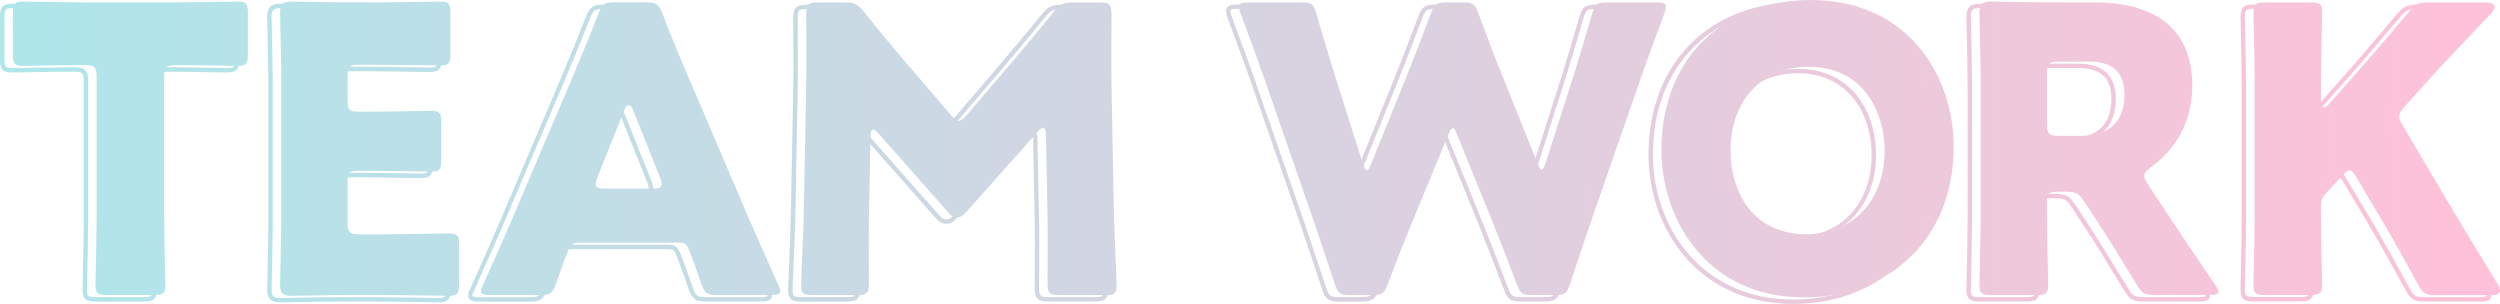
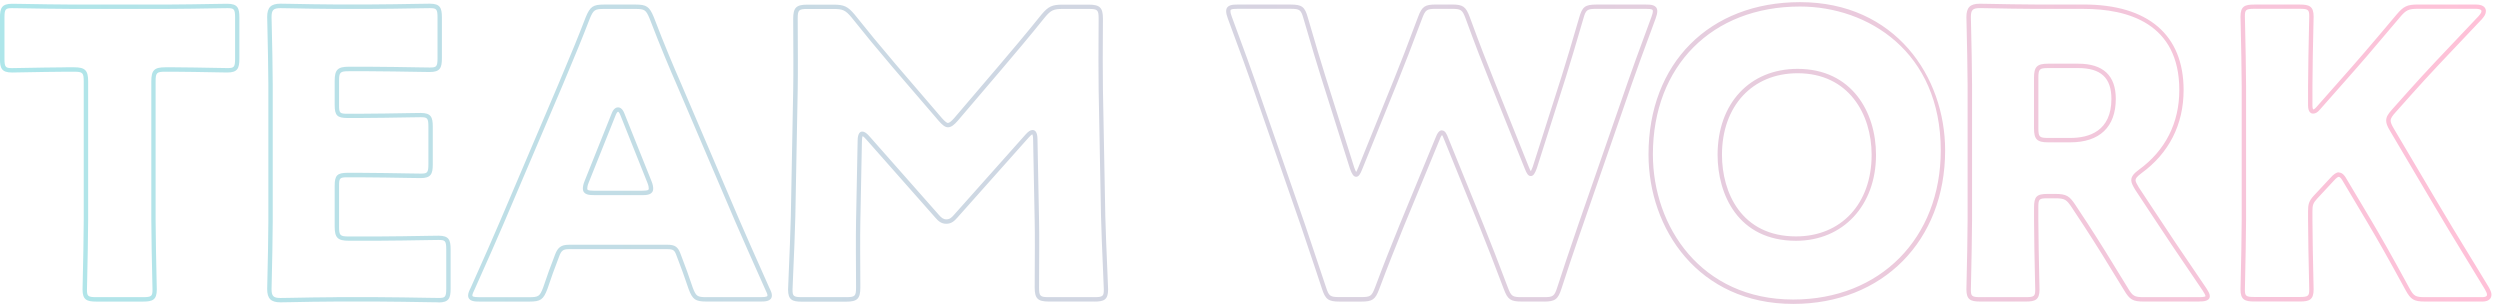
<svg xmlns="http://www.w3.org/2000/svg" xmlns:xlink="http://www.w3.org/1999/xlink" id="_レイヤー_2" viewBox="0 0 570.32 69.34">
  <defs>
    <style>.cls-1{fill:url(#_名称未設定グラデーション_16-2);}.cls-2{fill:url(#_名称未設定グラデーション_16);}</style>
    <linearGradient id="_名称未設定グラデーション_16" x1="2.94" y1="33.92" x2="570.32" y2="33.92" gradientUnits="userSpaceOnUse">
      <stop offset="0" stop-color="#aee6ea" />
      <stop offset="0" stop-color="#aee6ea" />
      <stop offset="1" stop-color="#ffc1d8" />
    </linearGradient>
    <linearGradient id="_名称未設定グラデーション_16-2" x1="0" y1="34.92" x2="568.38" y2="34.92" xlink:href="#_名称未設定グラデーション_16" />
  </defs>
  <g id="_レイヤー_1-2">
-     <path class="cls-2" d="m37.45,49.18c0,4.8.27,15.22.27,15.85,0,1.9-.54,2.26-2.63,2.26h-10.69c-2.08,0-2.63-.36-2.63-2.26,0-.63.27-11.05.27-15.85v-31.61c0-2.26-.45-2.72-2.72-2.72h-1.9c-3.26,0-11.59.18-12.23.18-1.9,0-2.26-.54-2.26-2.63V2.99C2.94.91,3.3.36,5.2.36c.63,0,9.78.18,14.04.18h21.01c4.26,0,13.41-.18,14.04-.18,1.9,0,2.26.54,2.26,2.63v9.42c0,2.08-.36,2.63-2.26,2.63-.63,0-8.97-.18-12.23-.18h-1.9c-2.26,0-2.72.45-2.72,2.72v31.61Zm50.99,4.26c4.26,0,13.41-.18,14.04-.18,1.9,0,2.26.54,2.26,2.63v8.97c0,2.08-.36,2.63-2.26,2.63-.63,0-9.78-.18-14.04-.18h-9.24c-4.17,0-12.14.18-12.77.18-1.9,0-2.54-.63-2.54-2.54,0-.63.27-10.69.27-15.49v-31.07c0-4.8-.27-14.85-.27-15.49,0-1.9.63-2.54,2.54-2.54.63,0,8.6.18,12.77.18h7.25c4.26,0,13.4-.18,14.04-.18,1.9,0,2.26.54,2.26,2.63v9.33c0,2.08-.36,2.63-2.26,2.63-.63,0-9.78-.18-14.04-.18h-4.44c-2.26,0-2.72.45-2.72,2.72v5.53c0,2.08.36,2.45,2.45,2.45h2.63c4.26,0,13.41-.18,14.04-.18,1.9,0,2.26.54,2.26,2.63v8.6c0,2.08-.36,2.63-2.26,2.63-.63,0-9.78-.18-14.04-.18h-2.63c-2.08,0-2.45.36-2.45,2.45v9.33c0,2.26.45,2.72,2.72,2.72h6.43Zm43.75,1.9c-1.45,0-2.08.45-2.63,1.9-.63,1.72-1.36,3.44-2.72,7.52-.81,2.17-1.27,2.54-3.62,2.54h-11.41c-1.45,0-2.08-.18-2.08-.91,0-.36.18-.81.54-1.54,3.35-7.52,5.16-11.59,6.7-15.22l13.31-31.25c1.72-4.17,3.89-9.15,6.25-15.31.91-2.17,1.36-2.54,3.71-2.54h7.16c2.35,0,2.81.36,3.71,2.54,2.35,6.16,4.53,11.32,6.16,15.04l13.32,31.16c1.72,3.99,3.53,8.06,6.88,15.58.36.72.54,1.18.54,1.54,0,.72-.63.91-2.08.91h-12.32c-2.35,0-2.81-.36-3.62-2.54-1.36-4.08-2.08-5.8-2.72-7.52-.54-1.54-1-1.9-2.63-1.9h-22.46Zm4.08-14.85c-.27.63-.36,1.18-.36,1.54,0,.81.63,1,2.08,1h10.87c1.45,0,2.08-.18,2.08-1,0-.36-.09-.91-.36-1.54l-6.16-15.4c-.27-.72-.63-1.09-1-1.09s-.72.36-1,1.09l-6.16,15.4Zm61.96,8.97c-.09,4.98,0,12.95,0,15.13s-.45,2.72-2.72,2.72h-10.14c-2.08,0-2.63-.36-2.63-2.26,0-.63.54-11.96.63-16.76l.54-28.8c.09-4.98,0-14.22,0-16.21,0-2.26.45-2.72,2.72-2.72h5.98c2.26,0,2.99.36,4.44,2.08,3.17,3.99,6.34,7.79,9.42,11.41l10.51,12.23c.72.82,1.27,1.27,1.72,1.27.54,0,1.09-.45,1.81-1.27l10.05-11.77c3.08-3.62,6.61-7.79,9.87-11.87,1.45-1.72,2.17-2.08,4.44-2.08h5.98c2.26,0,2.72.45,2.72,2.72,0,4.08-.09,9.15,0,16.21l.54,28.8c.09,4.62.63,15.85.63,16.76,0,1.9-.54,2.26-2.63,2.26h-10.42c-2.26,0-2.72-.45-2.72-2.72,0-1.99.09-11.5,0-15.04l-.36-18.75c0-.91-.18-1.63-.63-1.63-.27,0-.63.18-1.27.91l-16.21,18.21c-.63.72-1.18,1.27-2.17,1.27-.91,0-1.45-.45-2.08-1.18l-15.76-17.84c-.63-.72-1-1-1.36-1s-.54.72-.54,1.63l-.36,18.3Zm124,1c-1.9,4.71-3.44,8.51-5.62,14.31-.82,2.17-1.27,2.54-3.62,2.54h-4.98c-2.36,0-2.81-.36-3.53-2.63-1.9-5.8-3.17-9.42-4.8-14.31l-11.32-32.61c-1.45-4.17-2.81-7.79-5.34-14.67-.27-.72-.36-1.18-.36-1.54,0-.81.63-1,2.08-1h12.14c2.35,0,2.81.36,3.44,2.63,1.81,6.25,2.81,9.51,3.99,13.31l6.61,20.92c.36,1,.63,1.45.91,1.45s.54-.45.91-1.36l8.15-20.11c1.72-4.26,3.08-7.79,5.53-14.31.82-2.17,1.27-2.54,3.62-2.54h3.62c2.36,0,2.81.36,3.62,2.54,2.36,6.43,3.8,10.14,5.53,14.4l7.97,19.84c.36.91.63,1.36.91,1.36s.54-.45.91-1.45l6.61-20.74c1.18-3.8,2.17-7.06,3.98-13.31.63-2.26,1.09-2.63,3.44-2.63h11.32c1.45,0,2.08.18,2.08,1,0,.36-.09.82-.36,1.54-2.54,6.88-3.89,10.51-5.34,14.67l-11.32,32.61c-1.63,4.8-2.99,8.7-4.8,14.31-.72,2.26-1.18,2.63-3.53,2.63h-5.07c-2.36,0-2.81-.36-3.62-2.54-2.17-5.8-3.71-9.69-5.53-14.22l-8.06-19.84c-.36-1-.63-1.45-1-1.45-.27,0-.63.45-1,1.45l-8.15,19.75Zm123.46-17.12c0,22.1-15.67,34.51-34.15,34.51-22.19,0-32.52-17.84-32.52-33.6,0-21.56,14.85-34.24,34.06-34.24,22.46,0,32.61,17.66,32.61,33.33Zm-50.9,1c0,9.24,4.89,19.11,17.39,19.11,10.05,0,17.75-7.25,17.75-19.11,0-8.97-4.98-19.11-17.39-19.11-10.6,0-17.75,7.7-17.75,19.11Zm72.19,14.85c0,4.8.27,15.22.27,15.85,0,1.9-.54,2.26-2.63,2.26h-10.42c-2.08,0-2.63-.36-2.63-2.26,0-.63.27-11.05.27-15.85v-30.8c0-4.8-.27-14.85-.27-15.49,0-1.9.63-2.54,2.54-2.54.63,0,8.6.18,12.77.18h10.96c12.32,0,22.28,4.89,22.28,19.02,0,8.33-3.8,14.49-9.42,18.57-1.09.82-1.54,1.36-1.54,1.99,0,.45.27,1,.82,1.9l2.99,4.53c3.8,5.8,6.79,10.24,12.41,18.48.45.72.72,1.18.72,1.54,0,.54-.63.72-1.9.72h-12.68c-2.35,0-2.9-.36-4.08-2.36-3.62-5.98-6.61-10.78-9.15-14.67l-2.81-4.26c-1.27-1.9-1.81-2.26-4.17-2.26h-1.72c-2.26,0-2.63.36-2.63,2.63v2.81Zm0-20.92c0,2.26.45,2.72,2.72,2.72h5.07c5.71,0,9.87-2.63,9.87-9.42,0-5.53-3.17-7.52-8.06-7.52h-6.88c-2.26,0-2.72.45-2.72,2.72v11.5Zm62.5,20.92c0,4.8.27,15.22.27,15.85,0,1.9-.54,2.26-2.63,2.26h-10.42c-2.08,0-2.63-.36-2.63-2.26,0-.63.27-11.05.27-15.85v-30.52c0-4.8-.27-15.22-.27-15.85,0-1.9.54-2.26,2.63-2.26h10.42c2.08,0,2.63.36,2.63,2.26,0,.63-.27,11.05-.27,15.85v4.44c0,.91.27,1.36.63,1.36s.72-.18,1.18-.72l5.53-6.25c3.53-3.99,6.52-7.43,12.77-14.85,1.45-1.72,2.17-2.08,4.44-2.08h13.22c1.18,0,1.81.36,1.81,1,0,.45-.18.82-.82,1.54-8.79,9.24-11.87,12.5-15.85,16.94l-3.8,4.26c-.82.91-1.27,1.54-1.27,2.26,0,.54.27,1.18.82,2.08l9.96,16.85c2.45,4.17,4.89,8.15,11.68,19.29.36.63.54,1.09.54,1.45,0,.72-.54,1.09-1.63,1.09h-13.04c-2.36,0-2.9-.36-3.99-2.36-4.35-7.97-6.43-11.59-8.79-15.58l-5.34-8.97c-.54-1-1-1.54-1.54-1.54-.45,0-1,.45-1.63,1.18l-3.71,3.99c-1,1.09-1.18,1.72-1.18,3.17v1.99Z" />
    <path class="cls-1" d="m32.65,68.8h-10.69c-2.16,0-3.13-.4-3.13-2.76,0-.17.02-1.04.05-2.31.08-3.5.22-10.02.22-13.54v-31.61c0-1.99-.23-2.22-2.22-2.22h-1.9c-2.26,0-7,.09-9.84.14-1.27.02-2.19.04-2.39.04-2.37,0-2.76-.96-2.76-3.13V3.99C0,1.83.4.86,2.76.86c.18,0,1.02.01,2.23.03,3.06.05,8.74.15,11.81.15h21.01c3.07,0,8.75-.1,11.81-.15,1.21-.02,2.05-.03,2.23-.03,2.37,0,2.76.96,2.76,3.13v9.42c0,2.16-.4,3.13-2.76,3.13-.19,0-1.11-.02-2.39-.04-2.84-.05-7.58-.14-9.84-.14h-1.9c-1.99,0-2.22.23-2.22,2.22v31.61c0,3.52.15,10.04.22,13.54.03,1.27.05,2.14.05,2.31,0,2.37-.96,2.76-3.13,2.76ZM14.99,15.35h1.9c2.53,0,3.22.69,3.22,3.22v31.61c0,3.53-.15,10.05-.22,13.56-.03,1.26-.05,2.12-.05,2.29,0,1.5.16,1.76,2.13,1.76h10.69c1.97,0,2.13-.27,2.13-1.76,0-.17-.02-1.03-.05-2.29-.08-3.51-.22-10.04-.22-13.56v-31.61c0-2.56.66-3.22,3.22-3.22h1.9c2.27,0,7.02.09,9.86.14,1.26.02,2.18.04,2.37.04,1.5,0,1.76-.16,1.76-2.13V3.99c0-1.97-.27-2.13-1.76-2.13-.18,0-1.01.01-2.21.03-3.06.05-8.75.15-11.83.15h-21.01c-3.08,0-8.77-.1-11.83-.15-1.2-.02-2.04-.03-2.21-.03-1.5,0-1.76.16-1.76,2.13v9.42c0,1.97.27,2.13,1.76,2.13.19,0,1.1-.02,2.37-.04,2.84-.05,7.59-.14,9.86-.14Zm85.05,53.62c-.18,0-1.02-.01-2.23-.03-3.06-.05-8.74-.15-11.81-.15h-9.24c-2.99,0-8.03.09-10.74.15-1.09.02-1.85.03-2.03.03-2.18,0-3.04-.85-3.04-3.04,0-.17.02-1.01.05-2.25.08-3.4.22-9.72.22-13.24v-31.07c0-3.52-.15-9.84-.22-13.24-.03-1.24-.05-2.08-.05-2.25,0-2.18.85-3.04,3.04-3.04.18,0,.94.01,2.03.03,2.71.05,7.75.15,10.74.15h7.25c3.07,0,8.75-.1,11.81-.15,1.21-.02,2.05-.03,2.23-.03,2.36,0,2.76.96,2.76,3.13v9.33c0,2.16-.4,3.13-2.76,3.13-.18,0-1.02-.01-2.23-.03-3.06-.05-8.74-.15-11.81-.15h-4.44c-1.99,0-2.22.23-2.22,2.22v5.53c0,1.8.15,1.95,1.95,1.95h2.63c3.07,0,8.75-.1,11.81-.15,1.21-.02,2.05-.03,2.23-.03,2.37,0,2.76.96,2.76,3.13v8.6c0,2.16-.4,3.13-2.76,3.13-.18,0-1.02-.01-2.23-.03-3.06-.05-8.74-.15-11.81-.15h-2.63c-1.8,0-1.95.15-1.95,1.95v9.33c0,1.99.23,2.22,2.22,2.22h6.43c3.07,0,8.75-.1,11.81-.15,1.21-.02,2.05-.03,2.23-.03,2.37,0,2.76.96,2.76,3.13v8.97c0,2.16-.4,3.13-2.76,3.13Zm-23.28-1.18h9.24c3.08,0,8.77.1,11.83.15,1.2.02,2.04.03,2.21.03,1.5,0,1.76-.16,1.76-2.13v-8.97c0-1.97-.27-2.13-1.76-2.13-.18,0-1.01.01-2.21.03-3.06.05-8.75.15-11.83.15h-6.43c-2.53,0-3.22-.69-3.22-3.22v-9.33c0-2.37.58-2.95,2.95-2.95h2.63c3.08,0,8.77.1,11.83.15,1.2.02,2.04.03,2.21.03,1.5,0,1.76-.16,1.76-2.13v-8.6c0-1.97-.27-2.13-1.76-2.13-.18,0-1.01.01-2.21.03-3.06.05-8.75.15-11.83.15h-2.63c-2.37,0-2.95-.58-2.95-2.95v-5.53c0-2.53.69-3.22,3.22-3.22h4.44c3.08,0,8.77.1,11.83.15,1.2.02,2.04.03,2.21.03,1.5,0,1.76-.16,1.76-2.13V3.99c0-1.97-.27-2.13-1.76-2.13-.18,0-1.01.01-2.21.03-3.06.05-8.75.15-11.83.15h-7.25c-3,0-8.05-.1-10.76-.15-1.08-.02-1.83-.03-2.01-.03-1.62,0-2.04.42-2.04,2.04,0,.17.02,1,.05,2.23.08,3.4.22,9.74.22,13.26v31.07c0,3.53-.15,9.86-.22,13.26-.03,1.22-.05,2.06-.05,2.22,0,1.62.42,2.04,2.04,2.04.18,0,.93-.01,2.01-.03,2.71-.05,7.76-.15,10.76-.15Zm96.74,1h-12.32c-2.54,0-3.19-.45-4.09-2.86-1.02-3.05-1.68-4.78-2.21-6.17-.18-.48-.35-.91-.51-1.35-.48-1.37-.77-1.57-2.16-1.57h-22.46c-1.25,0-1.69.32-2.16,1.58-.16.44-.33.88-.51,1.36-.53,1.39-1.19,3.11-2.2,6.14-.91,2.42-1.56,2.88-4.1,2.88h-11.41c-.97,0-2.58,0-2.58-1.41,0-.48.22-1.01.6-1.76,3.22-7.21,5.12-11.49,6.69-15.19l13.31-31.25c.45-1.09.93-2.24,1.44-3.45,1.44-3.42,3.07-7.3,4.8-11.84,1-2.41,1.67-2.86,4.18-2.86h7.16c2.51,0,3.18.45,4.17,2.84,2.46,6.45,4.71,11.73,6.16,15.03l13.32,31.16c1.7,3.94,3.49,7.96,6.88,15.57.37.73.59,1.27.59,1.74,0,1.41-1.62,1.41-2.58,1.41Zm-43.75-12.96h22.46c1.81,0,2.48.48,3.1,2.24.16.43.32.86.5,1.33.53,1.4,1.2,3.14,2.22,6.2.75,1.99,1.04,2.19,3.15,2.19h12.32c1.58,0,1.58-.24,1.58-.41,0-.28-.2-.73-.49-1.32-3.41-7.64-5.19-11.66-6.9-15.6l-13.32-31.16c-1.45-3.3-3.7-8.6-6.17-15.05-.84-2.01-1.14-2.21-3.25-2.21h-7.16c-2.11,0-2.41.21-3.25,2.23-1.74,4.54-3.37,8.43-4.81,11.86-.51,1.21-.99,2.36-1.44,3.45l-13.32,31.25c-1.58,3.71-3.48,7.98-6.71,15.22-.3.61-.5,1.06-.5,1.34,0,.16,0,.41,1.58.41h11.41c2.11,0,2.4-.21,3.16-2.21,1.01-3.03,1.67-4.76,2.21-6.16.18-.48.35-.92.51-1.36.62-1.65,1.43-2.23,3.1-2.23Zm16.67-11.32h-10.87c-.97,0-2.58,0-2.58-1.5,0-.3.05-.92.4-1.73l6.16-15.39c.46-1.22,1.11-1.4,1.46-1.4s1,.18,1.46,1.41l6.16,15.39c.35.81.4,1.43.4,1.73,0,1.5-1.62,1.5-2.58,1.5Zm-5.43-19.02c-.05,0-.29.13-.53.76l-6.17,15.42c-.29.68-.32,1.17-.32,1.34,0,.26,0,.5,1.58.5h10.87c1.58,0,1.58-.24,1.58-.5,0-.18-.03-.66-.32-1.34l-6.16-15.41c-.24-.64-.48-.77-.53-.77Zm108.69,43.3h-10.42c-2.53,0-3.22-.69-3.22-3.22,0-.49,0-1.42.01-2.6.02-3.65.06-9.76-.01-12.42l-.36-18.75c0-.8-.15-1.11-.2-1.16.02.02-.21.06-.83.76l-16.22,18.21c-.69.78-1.35,1.44-2.55,1.44s-1.86-.67-2.46-1.35l-15.76-17.84c-.27-.31-.63-.7-.88-.8-.06.15-.15.49-.15,1.11l-.36,18.31c-.07,3.73-.03,9.23-.01,12.53,0,1.14.01,2.05.01,2.59,0,2.53-.69,3.22-3.22,3.22h-10.14c-2.16,0-3.13-.4-3.13-2.76,0-.21.05-1.33.14-3.47.16-3.77.43-10.07.49-13.3l.54-28.8c.07-3.79.03-10,.01-13.72,0-1.14-.01-2.02-.01-2.49,0-2.53.69-3.22,3.22-3.22h5.98c2.4,0,3.25.4,4.82,2.26,2.8,3.52,5.79,7.15,9.42,11.41l10.5,12.23c.8.9,1.17,1.09,1.34,1.09.32,0,.75-.33,1.44-1.1l10.05-11.77c2.74-3.22,6.48-7.63,9.86-11.85,1.57-1.87,2.43-2.27,4.83-2.27h5.98c2.53,0,3.22.69,3.22,3.22,0,1.24,0,2.57-.02,4.01-.02,3.24-.05,7.27.02,12.19l.54,28.8c.06,2.88.29,8.3.46,12.26.1,2.41.18,4.15.18,4.5,0,2.37-.96,2.76-3.13,2.76Zm-14.13-39.13c.52,0,1.13.37,1.13,2.13l.36,18.74c.07,2.68.03,8.79.01,12.45,0,1.18-.01,2.11-.01,2.59,0,1.99.23,2.22,2.22,2.22h10.42c1.97,0,2.13-.27,2.13-1.76,0-.33-.08-2.15-.18-4.46-.17-3.96-.4-9.39-.46-12.29l-.54-28.8c-.06-4.93-.04-8.97-.02-12.21,0-1.45.02-2.77.02-4.01,0-1.99-.23-2.22-2.22-2.22h-5.98c-2.08,0-2.69.28-4.06,1.91-3.38,4.23-7.13,8.64-9.87,11.87l-10.05,11.78c-.77.87-1.44,1.44-2.19,1.44-.68,0-1.33-.57-2.09-1.44l-10.51-12.23c-3.63-4.27-6.63-7.9-9.43-11.43-1.36-1.61-1.96-1.89-4.05-1.89h-5.98c-1.99,0-2.22.23-2.22,2.22,0,.47,0,1.35.01,2.48.02,3.71.06,9.93-.01,13.74l-.54,28.8c-.06,3.24-.32,9.31-.5,13.32-.08,1.8-.14,3.23-.14,3.42,0,1.5.16,1.76,2.13,1.76h10.14c1.99,0,2.22-.23,2.22-2.22,0-.54,0-1.45-.01-2.58-.02-3.3-.06-8.81.01-12.55h0s.36-18.3.36-18.3c0-1.84.65-2.12,1.04-2.12.6,0,1.09.43,1.74,1.17l15.76,17.84c.59.67,1.01,1.01,1.71,1.01.78,0,1.2-.41,1.8-1.1l16.22-18.21c.66-.75,1.15-1.07,1.64-1.07Zm116.66,39.13h-5.07c-2.54,0-3.19-.45-4.09-2.86-2.26-6.02-3.84-10-5.52-14.21l-8.06-19.83c-.27-.73-.43-1-.51-1.09-.1.11-.3.39-.55,1.08l-8.27,20.03c-1.88,4.67-3.37,8.35-5.5,14.03-.9,2.41-1.55,2.86-4.09,2.86h-4.98c-2.54,0-3.22-.5-4.01-2.97-1.14-3.49-2.06-6.19-2.96-8.86-.6-1.76-1.19-3.5-1.83-5.45l-11.32-32.6c-1.17-3.37-2.3-6.42-4.01-11.05l-1.33-3.62c-.27-.72-.39-1.25-.39-1.71,0-1.5,1.62-1.5,2.58-1.5h12.14c2.57,0,3.23.5,3.92,2.99,1.86,6.41,2.86,9.69,3.98,13.3l6.61,20.92c.2.55.34.84.43.98.09-.14.23-.41.44-.93l8.15-20.11c1.67-4.12,3.01-7.6,5.52-14.3.9-2.41,1.55-2.86,4.09-2.86h3.62c2.54,0,3.19.45,4.09,2.86,2.39,6.52,3.83,10.21,5.52,14.39l7.97,19.84c.21.52.35.79.44.93.09-.15.23-.44.44-1l6.61-20.72c1.13-3.66,2.15-6.97,3.98-13.3.7-2.48,1.36-2.99,3.92-2.99h11.32c.97,0,2.58,0,2.58,1.5,0,.46-.12.99-.39,1.72l-1.33,3.61c-1.71,4.63-2.84,7.68-4.01,11.05l-12.37,35.69c-1.2,3.52-2.34,6.85-3.75,11.22-.79,2.47-1.47,2.97-4.01,2.97Zm-23.28-39.04c.76,0,1.12.84,1.47,1.78l8.05,19.82c1.69,4.22,3.27,8.2,5.53,14.23.75,2,1.05,2.21,3.16,2.21h5.07c2.11,0,2.39-.21,3.06-2.28,1.41-4.38,2.55-7.71,3.75-11.23l1.05-3.09,11.32-32.61c1.17-3.38,2.3-6.43,4.01-11.07l1.33-3.62c.23-.61.33-1.03.33-1.37,0-.26,0-.5-1.58-.5h-11.32c-2.11,0-2.39.21-2.96,2.26-1.84,6.34-2.85,9.66-3.99,13.33l-6.61,20.75c-.42,1.15-.77,1.8-1.38,1.8s-.94-.59-1.37-1.67l-7.97-19.84c-1.69-4.18-3.14-7.88-5.53-14.42-.75-2-1.04-2.21-3.15-2.21h-3.62c-2.11,0-2.4.21-3.16,2.21-2.52,6.71-3.86,10.19-5.53,14.32l-8.15,20.11c-.43,1.08-.78,1.67-1.37,1.67s-.97-.65-1.38-1.78l-6.62-20.94c-1.12-3.62-2.13-6.9-3.99-13.33-.58-2.05-.85-2.27-2.96-2.27h-12.14c-1.58,0-1.58.24-1.58.5,0,.34.1.76.33,1.36l1.33,3.62c1.71,4.63,2.84,7.69,4.01,11.07l11.32,32.61c.65,1.95,1.24,3.69,1.83,5.45.9,2.67,1.82,5.38,2.97,8.87.66,2.07.95,2.28,3.06,2.28h4.98c2.11,0,2.4-.21,3.16-2.21,2.13-5.69,3.62-9.38,5.51-14.05l.11-.27,8.15-19.75c.43-1.18.91-1.76,1.46-1.76Zm80.16,39.58c-21.68,0-33.02-17.16-33.02-34.1,0-20.78,13.89-34.74,34.56-34.74,21.74,0,33.11,17.02,33.11,33.83,0,20.61-14.25,35.01-34.65,35.01Zm1.54-67.84c-20.07,0-33.56,13.56-33.56,33.74,0,16.45,11,33.1,32.02,33.1,19.81,0,33.65-13.99,33.65-34.01,0-22.56-16.64-32.83-32.11-32.83Zm-.91,53.44c-13.21,0-17.89-10.56-17.89-19.61,0-11.73,7.34-19.61,18.25-19.61,12.36,0,17.89,9.85,17.89,19.61,0,11.55-7.51,19.61-18.25,19.61Zm.36-38.22c-10.32,0-17.25,7.48-17.25,18.61,0,8.59,4.42,18.61,16.89,18.61,10.32,0,17.25-7.48,17.25-18.61,0-9.26-5.22-18.61-16.89-18.61Zm91.66,52.08h-12.68c-2.5,0-3.21-.41-4.51-2.6-3.67-6.06-6.66-10.85-9.14-14.65l-2.81-4.26c-1.16-1.73-1.54-2.04-3.75-2.04h-1.72c-1.99,0-2.13.14-2.13,2.13v2.81c0,3.52.15,10.04.22,13.54.03,1.27.05,2.14.05,2.31,0,2.37-.96,2.76-3.13,2.76h-10.42c-2.16,0-3.13-.4-3.13-2.76,0-.17.02-1.04.05-2.31.08-3.5.22-10.02.22-13.54v-30.8c0-3.52-.15-9.84-.22-13.24-.03-1.24-.05-2.08-.05-2.25,0-2.18.85-3.04,3.04-3.04.18,0,.94.01,2.03.03,2.71.05,7.75.15,10.74.15h10.96c14.69,0,22.78,6.93,22.78,19.52,0,7.84-3.33,14.4-9.63,18.97-1.11.83-1.33,1.24-1.33,1.59s.27.86.74,1.64l2.98,4.51c3.61,5.5,6.51,9.82,12.41,18.47.52.83.81,1.32.81,1.82,0,1.22-1.62,1.22-2.4,1.22Zm-34.6-24.55h1.72c2.58,0,3.26.5,4.58,2.49l2.81,4.26c2.48,3.81,5.48,8.62,9.16,14.69,1.11,1.88,1.52,2.11,3.65,2.11h12.68c1.21,0,1.39-.19,1.4-.21,0-.26-.33-.78-.65-1.29-5.89-8.64-8.79-12.96-12.4-18.47l-2.99-4.53c-.6-1-.9-1.6-.9-2.18,0-.91.67-1.59,1.74-2.39,6.03-4.38,9.22-10.66,9.22-18.17,0-15.31-11.85-18.52-21.78-18.52h-10.96c-3,0-8.05-.1-10.76-.15-1.08-.02-1.83-.03-2.01-.03-1.62,0-2.04.42-2.04,2.04,0,.17.02,1,.05,2.23.08,3.4.22,9.74.22,13.26v30.8c0,3.53-.15,10.05-.22,13.56-.03,1.26-.05,2.12-.05,2.29,0,1.5.16,1.76,2.13,1.76h10.42c1.97,0,2.13-.27,2.13-1.76,0-.17-.02-1.03-.05-2.29-.08-3.51-.22-10.04-.22-13.56v-2.81c0-2.54.58-3.13,3.13-3.13Zm5.16-11.77h-5.07c-2.53,0-3.22-.69-3.22-3.22v-11.5c0-2.53.69-3.22,3.22-3.22h6.88c5.68,0,8.56,2.7,8.56,8.02,0,6.4-3.68,9.92-10.37,9.92Zm-5.07-16.94c-1.99,0-2.22.23-2.22,2.22v11.5c0,1.99.23,2.22,2.22,2.22h5.07c4.28,0,9.37-1.55,9.37-8.92,0-4.79-2.4-7.02-7.56-7.02h-6.88Zm99,53.26h-13.04c-2.49,0-3.24-.44-4.42-2.62-4.24-7.77-6.35-11.46-8.78-15.56l-5.34-8.97c-.48-.88-.84-1.3-1.11-1.3-.11,0-.46.1-1.25,1.01l-3.72,4c-.91,1-1.04,1.5-1.04,2.83v1.99c0,3.52.15,10.04.22,13.54.03,1.27.05,2.14.05,2.31,0,2.37-.96,2.76-3.13,2.76h-10.42c-2.16,0-3.13-.4-3.13-2.76,0-.17.02-1.04.05-2.31.08-3.5.22-10.02.22-13.54v-30.52c0-3.52-.15-10.04-.22-13.54-.03-1.27-.05-2.14-.05-2.31,0-2.37.96-2.76,3.13-2.76h10.42c2.16,0,3.13.4,3.13,2.76,0,.17-.02,1.04-.05,2.31-.08,3.5-.22,10.02-.22,13.54v4.44c0,.6.13.84.18.87.11-.01.34-.08.75-.56l5.53-6.26c3.57-4.02,6.52-7.42,12.76-14.85,1.57-1.86,2.42-2.26,4.82-2.26h13.22c2.09,0,2.31,1.05,2.31,1.5,0,.67-.33,1.17-.94,1.87-8.71,9.16-11.86,12.49-15.85,16.94l-3.8,4.26c-.74.82-1.14,1.37-1.14,1.93,0,.41.22.96.74,1.83l9.96,16.85c2.1,3.59,4.15,6.94,9.1,15.05l2.58,4.24c.43.76.62,1.27.62,1.71,0,.59-.28,1.59-2.13,1.59Zm-32.7-29.44c.83,0,1.39.72,1.98,1.8l5.33,8.95c2.43,4.11,4.55,7.81,8.79,15.6,1.01,1.86,1.41,2.09,3.55,2.09h13.04c1.13,0,1.13-.4,1.13-.59,0-.25-.15-.63-.48-1.2l-2.58-4.23c-4.95-8.11-6.99-11.47-9.1-15.06l-9.96-16.85c-.63-1.05-.88-1.72-.88-2.34,0-.88.49-1.59,1.4-2.6l3.8-4.26c4-4.46,7.16-7.79,15.86-16.95.57-.66.68-.91.68-1.2,0-.47-1.09-.5-1.31-.5h-13.22c-2.08,0-2.69.28-4.05,1.91-6.25,7.43-9.21,10.84-12.78,14.86l-5.52,6.25c-.51.61-1,.89-1.55.89-.27,0-1.13-.13-1.13-1.86v-4.44c0-3.53.15-10.05.22-13.56.03-1.26.05-2.12.05-2.29,0-1.5-.16-1.76-2.13-1.76h-10.42c-1.97,0-2.13.27-2.13,1.76,0,.17.02,1.03.05,2.29.08,3.51.22,10.04.22,13.56v30.52c0,3.53-.15,10.05-.22,13.56-.03,1.26-.05,2.12-.05,2.29,0,1.5.16,1.76,2.13,1.76h10.42c1.97,0,2.13-.27,2.13-1.76,0-.17-.02-1.03-.05-2.29-.08-3.51-.22-10.04-.22-13.56v-1.99c0-1.53.2-2.3,1.31-3.51l3.72-3.99c.82-.93,1.42-1.34,2-1.34Z" />
  </g>
</svg>